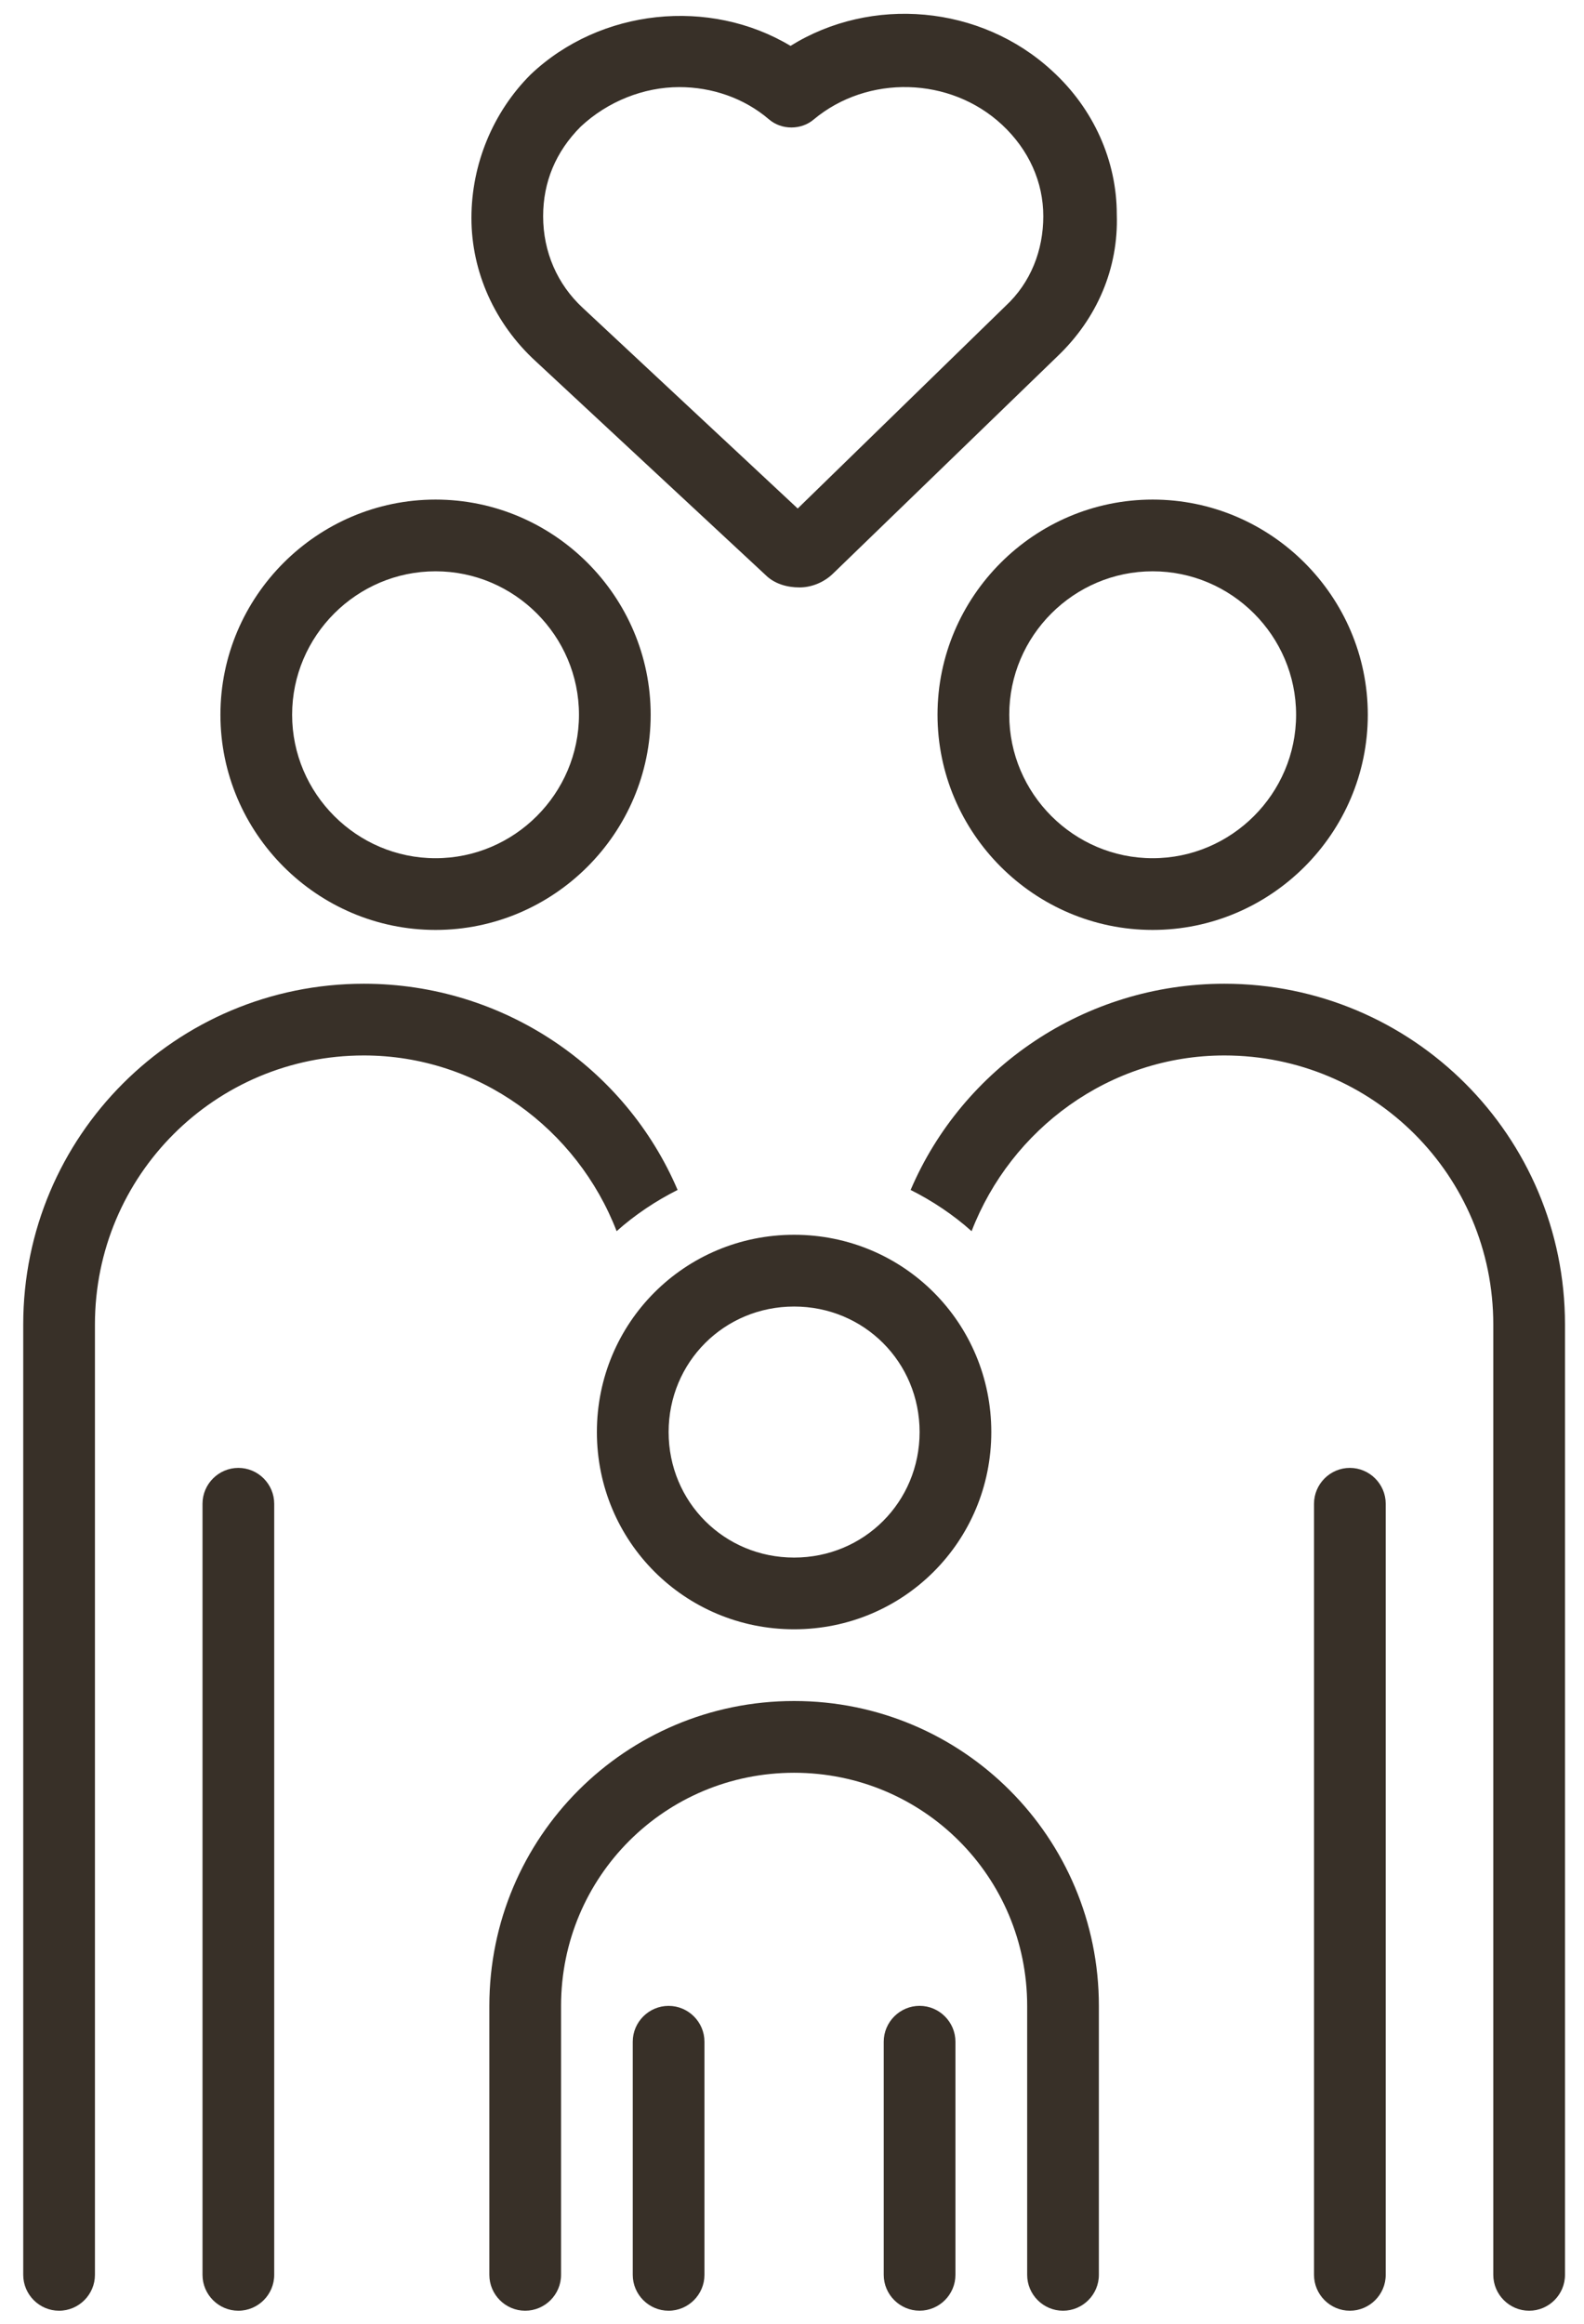
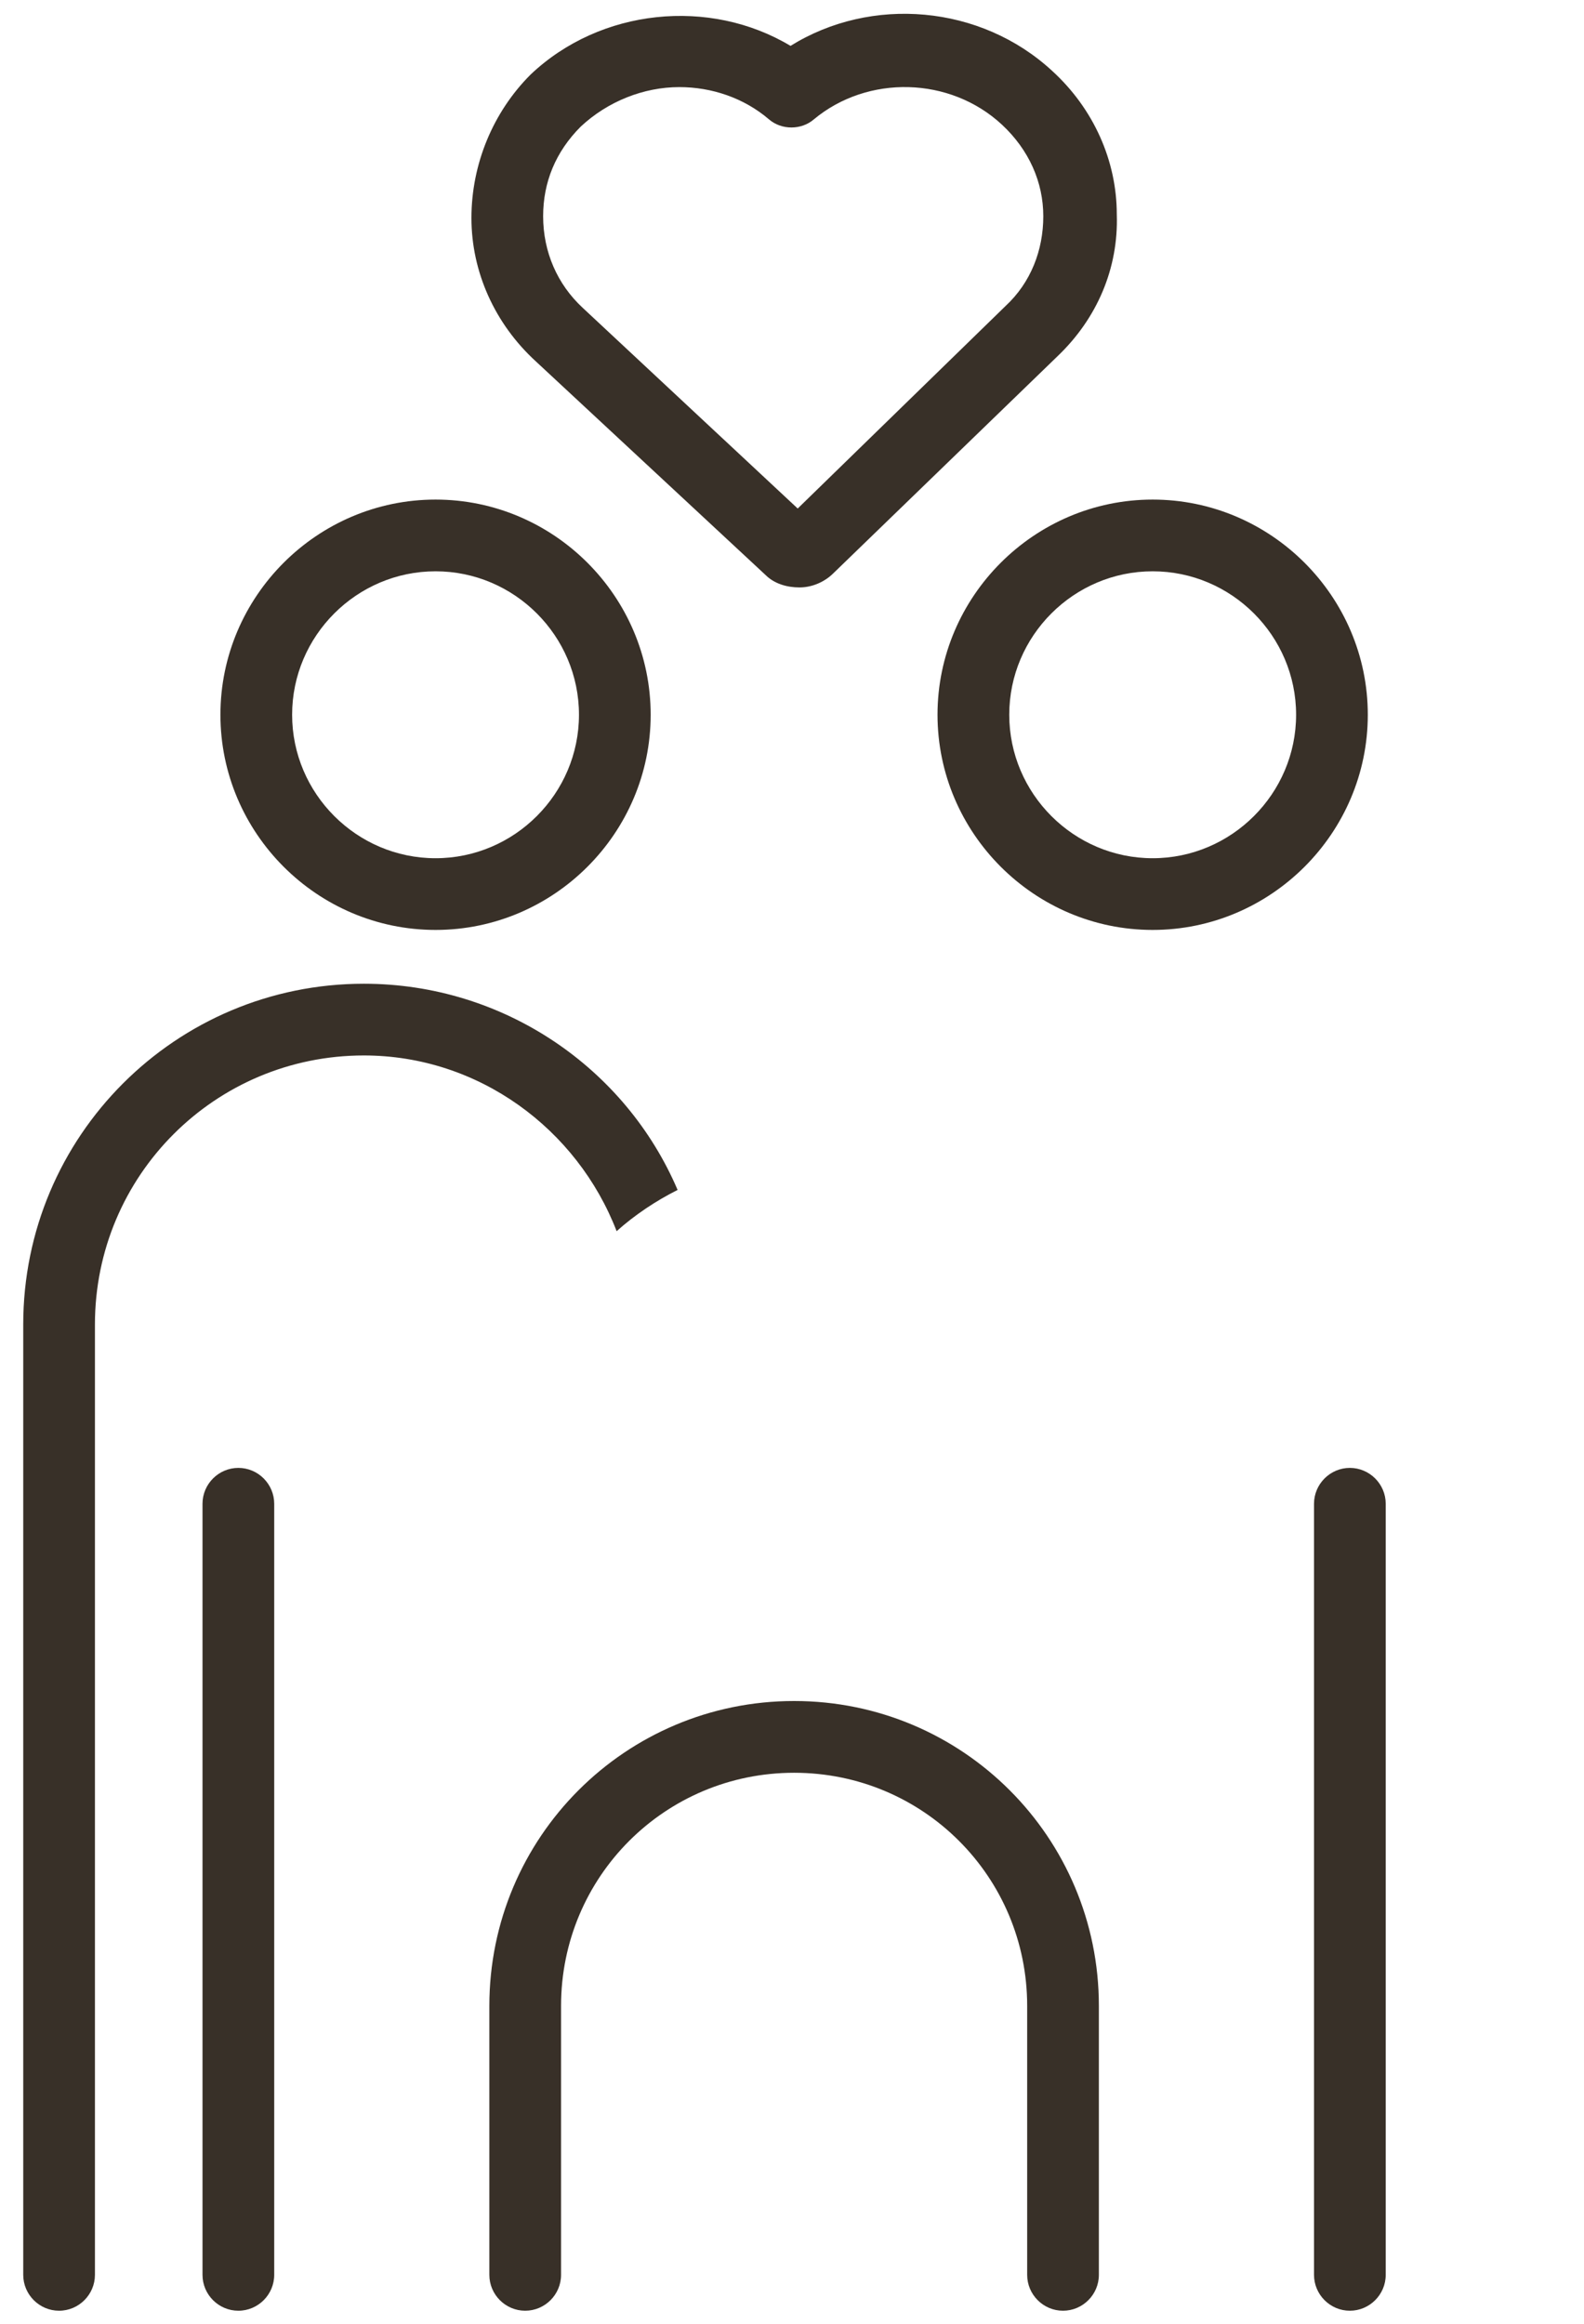
<svg xmlns="http://www.w3.org/2000/svg" fill="none" viewBox="0 0 45 66" height="66" width="45">
  <path fill="#383028" d="M21.745 16.328C22 16.582 22.356 16.684 22.713 16.684C23.069 16.684 23.426 16.531 23.68 16.277L30.047 10.114C31.167 9.044 31.778 7.618 31.727 6.09C31.727 4.562 31.065 3.086 29.894 2.016C27.857 0.132 24.75 -0.123 22.458 1.303C20.166 -0.072 17.059 0.233 15.073 2.118C14.004 3.187 13.393 4.664 13.393 6.192C13.393 7.72 14.055 9.197 15.226 10.267L21.745 16.328ZM16.499 3.595C17.263 2.882 18.282 2.474 19.3 2.474C20.217 2.474 21.134 2.78 21.847 3.391C22.203 3.697 22.764 3.697 23.12 3.391C24.648 2.118 26.991 2.169 28.468 3.544C29.232 4.257 29.639 5.174 29.639 6.141C29.639 7.109 29.283 8.026 28.57 8.688L22.662 14.443L16.55 8.739C15.837 8.077 15.43 7.16 15.43 6.141C15.43 5.174 15.786 4.308 16.499 3.595Z" />
  <path fill="#383028" d="M37.33 42.71V64.61C37.33 65.171 37.788 65.629 38.348 65.629C38.908 65.629 39.367 65.171 39.367 64.61V42.71C39.367 42.15 38.908 41.691 38.348 41.691C37.788 41.691 37.33 42.15 37.33 42.71Z" />
  <path fill="#383028" d="M26.634 20.3C26.634 23.662 29.385 26.412 32.746 26.412C36.107 26.412 38.858 23.662 38.858 20.3C38.858 16.939 36.107 14.189 32.746 14.189C29.385 14.189 26.634 16.939 26.634 20.3ZM32.746 16.226C34.987 16.226 36.821 18.059 36.821 20.3C36.821 22.541 34.987 24.375 32.746 24.375C30.505 24.375 28.672 22.541 28.672 20.3C28.672 18.059 30.505 16.226 32.746 16.226Z" />
-   <path fill="#383028" d="M5.753 42.71V64.61C5.753 65.171 6.211 65.629 6.771 65.629C7.332 65.629 7.79 65.171 7.79 64.61V42.71C7.79 42.15 7.332 41.691 6.771 41.691C6.211 41.691 5.753 42.15 5.753 42.71Z" />
+   <path fill="#383028" d="M5.753 42.71V64.61C5.753 65.171 6.211 65.629 6.771 65.629C7.332 65.629 7.79 65.171 7.79 64.61V42.71C7.79 42.15 7.332 41.691 6.771 41.691C6.211 41.691 5.753 42.15 5.753 42.71" />
  <path fill="#383028" d="M12.374 26.412C15.735 26.412 18.485 23.662 18.485 20.3C18.485 16.939 15.735 14.189 12.374 14.189C9.012 14.189 6.262 16.939 6.262 20.3C6.262 23.662 9.012 26.412 12.374 26.412ZM12.374 16.226C14.614 16.226 16.448 18.059 16.448 20.3C16.448 22.541 14.614 24.375 12.374 24.375C10.133 24.375 8.299 22.541 8.299 20.3C8.299 18.059 10.133 16.226 12.374 16.226Z" />
  <path fill="#383028" d="M1.678 65.629C2.239 65.629 2.697 65.17 2.697 64.61V37.617C2.697 33.39 6.109 29.977 10.337 29.977C13.596 29.977 16.398 32.065 17.518 34.968C18.027 34.51 18.639 34.102 19.25 33.797C17.773 30.334 14.309 27.94 10.337 27.94C4.989 27.94 0.66 32.269 0.66 37.617V64.61C0.66 65.17 1.118 65.629 1.678 65.629Z" />
-   <path fill="#383028" d="M25.87 33.797C26.481 34.102 27.093 34.51 27.602 34.968C28.722 32.065 31.523 29.977 34.783 29.977C39.011 29.977 42.423 33.39 42.423 37.617V64.61C42.423 65.171 42.882 65.629 43.442 65.629C44.002 65.629 44.46 65.171 44.46 64.61V37.617C44.46 32.269 40.131 27.94 34.783 27.94C30.811 27.94 27.348 30.334 25.87 33.797Z" />
-   <path fill="#383028" d="M28.162 40.673C28.162 37.566 25.667 35.07 22.56 35.07C19.453 35.07 16.957 37.566 16.957 40.673C16.957 43.78 19.453 46.275 22.56 46.275C25.667 46.275 28.162 43.78 28.162 40.673ZM18.995 40.673C18.995 38.686 20.574 37.108 22.56 37.108C24.547 37.108 26.125 38.686 26.125 40.673C26.125 42.659 24.547 44.238 22.56 44.238C20.574 44.238 18.995 42.659 18.995 40.673Z" />
  <path fill="#383028" d="M13.902 56.971V64.61C13.902 65.171 14.36 65.629 14.92 65.629C15.48 65.629 15.939 65.171 15.939 64.61V56.971C15.939 53.304 18.893 50.35 22.56 50.35C26.227 50.35 29.181 53.304 29.181 56.971V64.61C29.181 65.171 29.639 65.629 30.199 65.629C30.759 65.629 31.218 65.171 31.218 64.61V56.971C31.218 52.183 27.347 48.312 22.56 48.312C17.772 48.312 13.902 52.183 13.902 56.971Z" />
-   <path fill="#383028" d="M18.994 56.971C18.434 56.971 17.976 57.429 17.976 57.989V64.61C17.976 65.17 18.434 65.629 18.994 65.629C19.555 65.629 20.013 65.17 20.013 64.61V57.989C20.013 57.429 19.555 56.971 18.994 56.971Z" />
-   <path fill="#383028" d="M25.106 57.989V64.61C25.106 65.17 25.565 65.628 26.125 65.628C26.685 65.628 27.143 65.17 27.143 64.61V57.989C27.143 57.429 26.685 56.97 26.125 56.97C25.565 56.97 25.106 57.429 25.106 57.989Z" />
</svg>